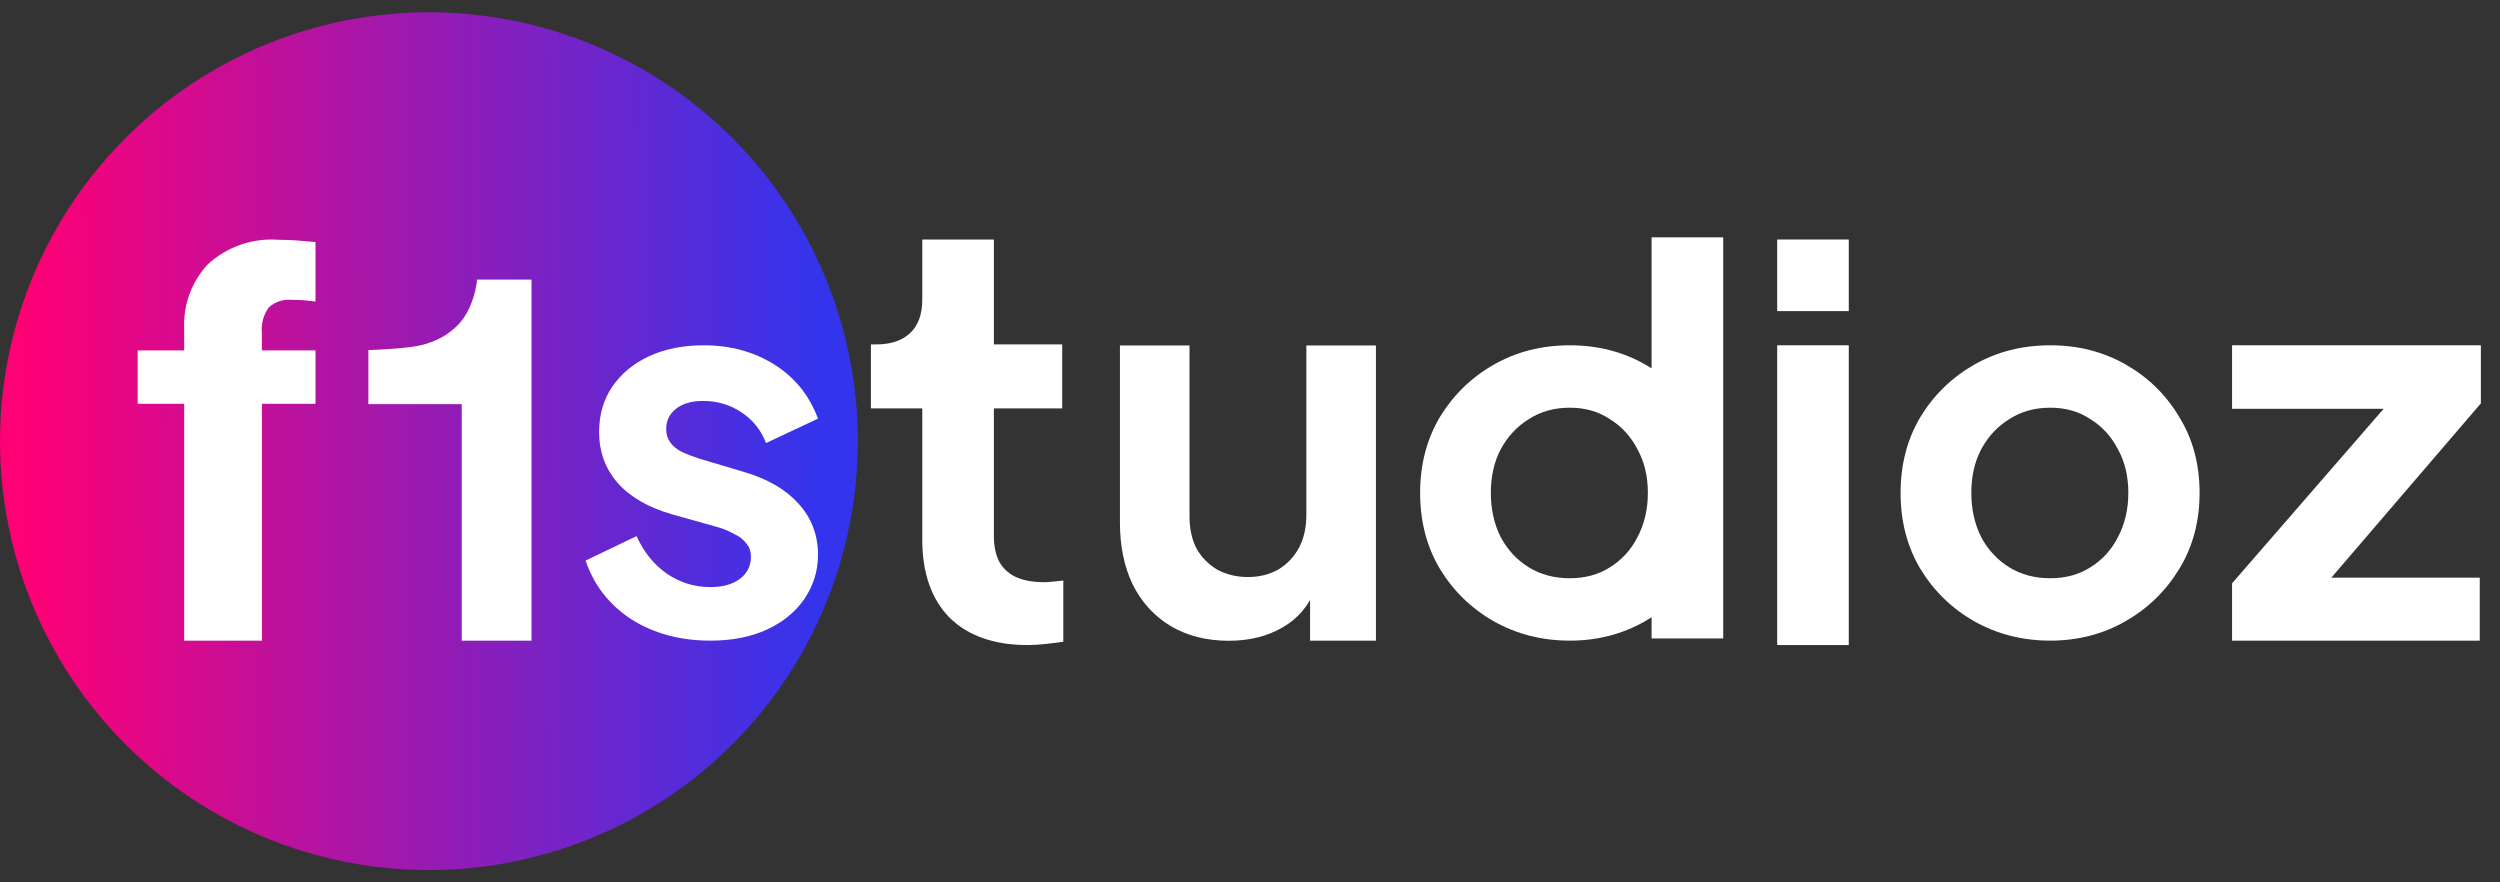
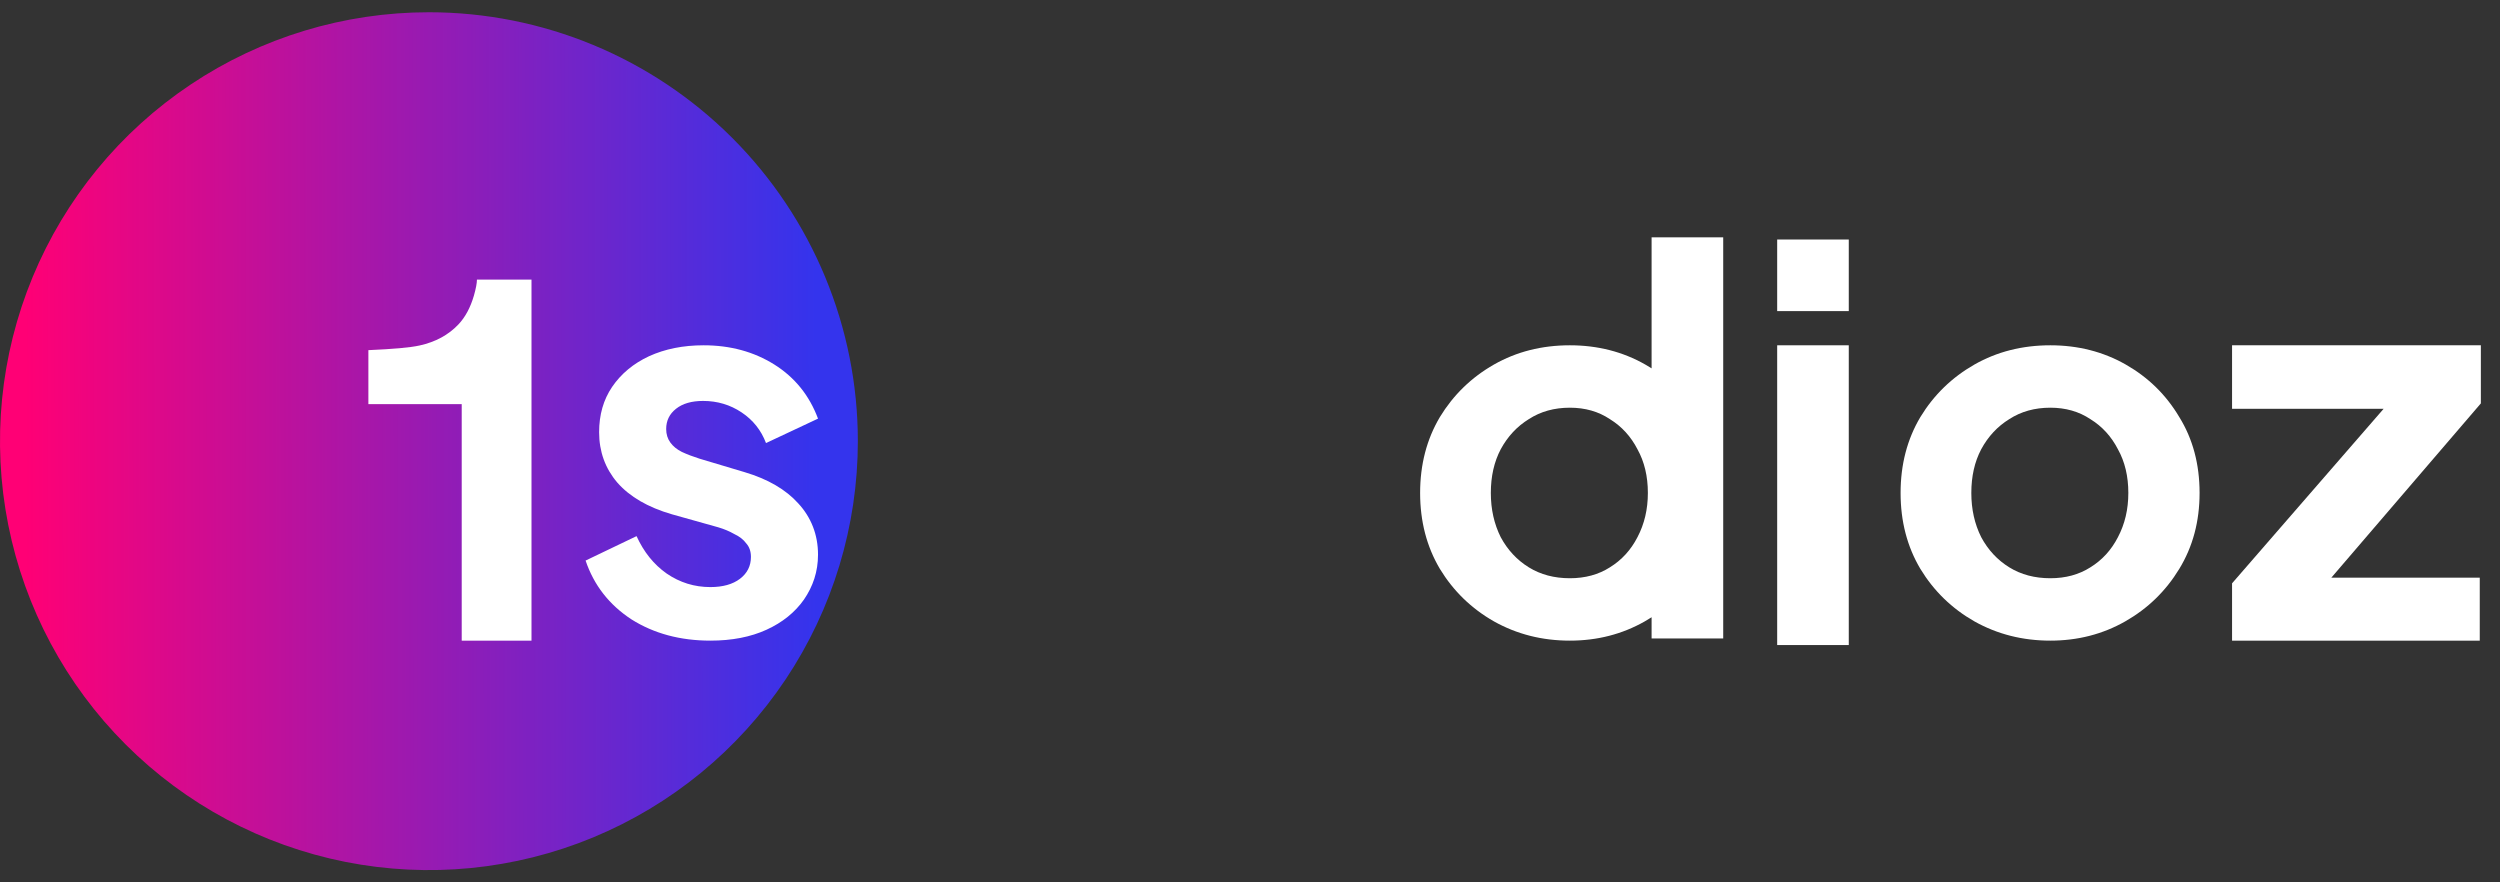
<svg xmlns="http://www.w3.org/2000/svg" width="102" height="36" viewBox="0 0 102 36" fill="none">
  <rect x="0" y="0" width="102" height="36" fill="#333333" stroke="none" />
  <path d="M35 18C35 21.461 33.973 24.845 32.051 27.723C30.128 30.6 27.395 32.843 24.197 34.168C20.999 35.492 17.48 35.839 14.086 35.164C10.691 34.488 7.573 32.822 5.126 30.374C2.678 27.927 1.012 24.809 0.336 21.414C-0.339 18.019 0.008 14.501 1.332 11.303C2.657 8.105 4.9 5.372 7.778 3.449C10.655 1.526 14.039 0.5 17.5 0.5C22.141 0.5 26.592 2.344 29.874 5.626C33.156 8.908 35 13.359 35 18Z" fill="url(#paint0_linear_0_968)" />
-   <path d="M41.933 26.318C40.565 26.318 39.502 25.946 38.744 25.203C38.001 24.445 37.629 23.382 37.629 22.014V16.662H35.533V14.052H35.756C36.35 14.052 36.811 13.896 37.139 13.584C37.466 13.272 37.629 12.818 37.629 12.224V9.772H40.55V14.052H43.338V16.662H40.55V21.858C40.55 22.259 40.617 22.601 40.751 22.884C40.9 23.166 41.123 23.382 41.42 23.53C41.733 23.679 42.127 23.753 42.602 23.753C42.706 23.753 42.825 23.746 42.959 23.731C43.108 23.716 43.249 23.701 43.383 23.686V26.184C43.175 26.214 42.937 26.244 42.669 26.273C42.401 26.303 42.156 26.318 41.933 26.318Z" fill="white" />
-   <path d="M50.135 26.143C49.225 26.143 48.43 25.941 47.751 25.536C47.087 25.132 46.574 24.568 46.213 23.846C45.866 23.123 45.693 22.278 45.693 21.31V14.094H48.532V21.072C48.532 21.563 48.625 21.997 48.813 22.372C49.016 22.733 49.297 23.022 49.658 23.239C50.034 23.441 50.453 23.543 50.915 23.543C51.378 23.543 51.79 23.441 52.151 23.239C52.512 23.022 52.794 22.726 52.996 22.351C53.198 21.975 53.299 21.527 53.299 21.007V14.094H56.138V26.138H53.451V23.564L53.69 23.976C53.415 24.698 52.96 25.24 52.324 25.601C51.703 25.963 50.973 26.143 50.135 26.143Z" fill="white" />
-   <path d="M72.509 26.318V14.088H75.43V26.318H72.509Z" fill="white" />
+   <path d="M72.509 26.318V14.088H75.43V26.318H72.509" fill="white" />
  <path d="M72.509 12.693V9.772H75.43V12.693H72.509Z" fill="white" />
  <path d="M83.654 26.138C82.523 26.138 81.49 25.876 80.557 25.353C79.638 24.83 78.902 24.116 78.351 23.21C77.813 22.305 77.544 21.273 77.544 20.113C77.544 18.953 77.813 17.921 78.351 17.016C78.902 16.111 79.638 15.397 80.557 14.873C81.476 14.35 82.509 14.088 83.654 14.088C84.786 14.088 85.811 14.35 86.73 14.873C87.65 15.397 88.378 16.111 88.915 17.016C89.467 17.907 89.743 18.939 89.743 20.113C89.743 21.273 89.467 22.305 88.915 23.21C88.364 24.116 87.628 24.83 86.709 25.353C85.79 25.876 84.771 26.138 83.654 26.138ZM83.654 23.592C84.276 23.592 84.821 23.444 85.288 23.147C85.769 22.85 86.143 22.44 86.412 21.916C86.695 21.379 86.836 20.778 86.836 20.113C86.836 19.434 86.695 18.84 86.412 18.331C86.143 17.808 85.769 17.398 85.288 17.101C84.821 16.79 84.276 16.634 83.654 16.634C83.018 16.634 82.459 16.79 81.978 17.101C81.497 17.398 81.115 17.808 80.833 18.331C80.564 18.84 80.43 19.434 80.43 20.113C80.43 20.778 80.564 21.379 80.833 21.916C81.115 22.44 81.497 22.85 81.978 23.147C82.459 23.444 83.018 23.592 83.654 23.592Z" fill="white" />
  <path d="M28.983 26.138C27.753 26.138 26.678 25.848 25.759 25.268C24.854 24.674 24.231 23.875 23.892 22.871L25.971 21.874C26.268 22.525 26.678 23.034 27.201 23.401C27.739 23.769 28.333 23.953 28.983 23.953C29.492 23.953 29.895 23.84 30.192 23.614C30.489 23.387 30.638 23.09 30.638 22.723C30.638 22.496 30.574 22.312 30.447 22.171C30.334 22.015 30.171 21.888 29.959 21.789C29.761 21.676 29.542 21.584 29.302 21.513L27.413 20.983C26.438 20.7 25.695 20.269 25.186 19.689C24.691 19.109 24.444 18.423 24.444 17.631C24.444 16.924 24.62 16.309 24.974 15.786C25.341 15.248 25.844 14.831 26.48 14.534C27.131 14.237 27.873 14.088 28.707 14.088C29.797 14.088 30.758 14.35 31.593 14.873C32.427 15.397 33.021 16.132 33.375 17.08L31.253 18.077C31.055 17.553 30.723 17.136 30.256 16.825C29.79 16.514 29.266 16.358 28.686 16.358C28.22 16.358 27.852 16.464 27.583 16.677C27.314 16.889 27.18 17.164 27.18 17.504C27.18 17.716 27.237 17.9 27.35 18.055C27.463 18.211 27.619 18.338 27.817 18.437C28.029 18.536 28.269 18.628 28.538 18.713L30.384 19.265C31.331 19.547 32.059 19.972 32.569 20.538C33.092 21.103 33.375 21.811 33.375 22.631C33.375 23.324 33.17 23.925 32.802 24.462C32.434 24.985 31.925 25.396 31.274 25.693C30.624 25.99 29.86 26.138 28.983 26.138Z" fill="white" />
-   <path d="M5.617 16.474V14.296H7.515V13.38C7.496 12.907 7.571 12.435 7.735 11.991C7.899 11.546 8.149 11.139 8.471 10.792C8.859 10.432 9.318 10.157 9.818 9.984C10.318 9.81 10.849 9.742 11.377 9.784C11.66 9.784 11.943 9.795 12.226 9.818C12.51 9.841 12.605 9.86 12.872 9.875V12.303C12.487 12.256 12.279 12.233 11.891 12.234C11.723 12.218 11.554 12.237 11.394 12.29C11.234 12.344 11.088 12.43 10.964 12.544C10.748 12.847 10.649 13.217 10.684 13.587V14.296H12.872V16.474H10.685V26.138H7.515V16.474H5.617Z" fill="white" />
  <path d="M21.685 26.138H18.838V16.488H15.03V14.286C16.046 14.241 16.716 14.185 17.123 14.095C17.77 13.952 18.297 13.666 18.703 13.237C18.981 12.944 19.192 12.552 19.335 12.063C19.418 11.77 19.459 11.552 19.459 11.409H21.685V26.138Z" fill="white" />
  <path fill-rule="evenodd" clip-rule="evenodd" d="M67.385 9.682H70.307V26.05H67.385V25.184C67.294 25.243 67.201 25.299 67.106 25.353C66.186 25.876 65.168 26.138 64.051 26.138C62.919 26.138 61.887 25.876 60.954 25.353C60.034 24.83 59.299 24.116 58.747 23.21C58.21 22.305 57.941 21.273 57.941 20.113C57.941 18.953 58.21 17.921 58.747 17.016C59.299 16.111 60.034 15.397 60.954 14.873C61.873 14.35 62.905 14.088 64.051 14.088C65.182 14.088 66.208 14.35 67.127 14.873C67.215 14.923 67.301 14.975 67.385 15.029V9.682ZM65.684 23.147C65.218 23.444 64.673 23.592 64.051 23.592C63.414 23.592 62.856 23.444 62.375 23.147C61.894 22.85 61.512 22.44 61.229 21.916C60.961 21.379 60.826 20.778 60.826 20.113C60.826 19.434 60.961 18.84 61.229 18.331C61.512 17.808 61.894 17.398 62.375 17.101C62.856 16.79 63.414 16.634 64.051 16.634C64.673 16.634 65.218 16.79 65.684 17.101C66.165 17.398 66.54 17.808 66.809 18.331C67.092 18.84 67.233 19.434 67.233 20.113C67.233 20.778 67.092 21.379 66.809 21.916C66.54 22.44 66.165 22.85 65.684 23.147Z" fill="white" />
  <path fill-rule="evenodd" clip-rule="evenodd" d="M91.068 23.8V26.138H101.174V23.569H95.118L101.219 16.458V14.088H91.068V16.68H97.251L91.068 23.8Z" fill="white" />
  <defs>
    <linearGradient id="paint0_linear_0_968" x1="1.057" y1="34.376" x2="33.327" y2="34.328" gradientUnits="userSpaceOnUse">
      <stop stop-color="#FF0075" />
      <stop offset="1" stop-color="#3434ED" />
    </linearGradient>
  </defs>
</svg>